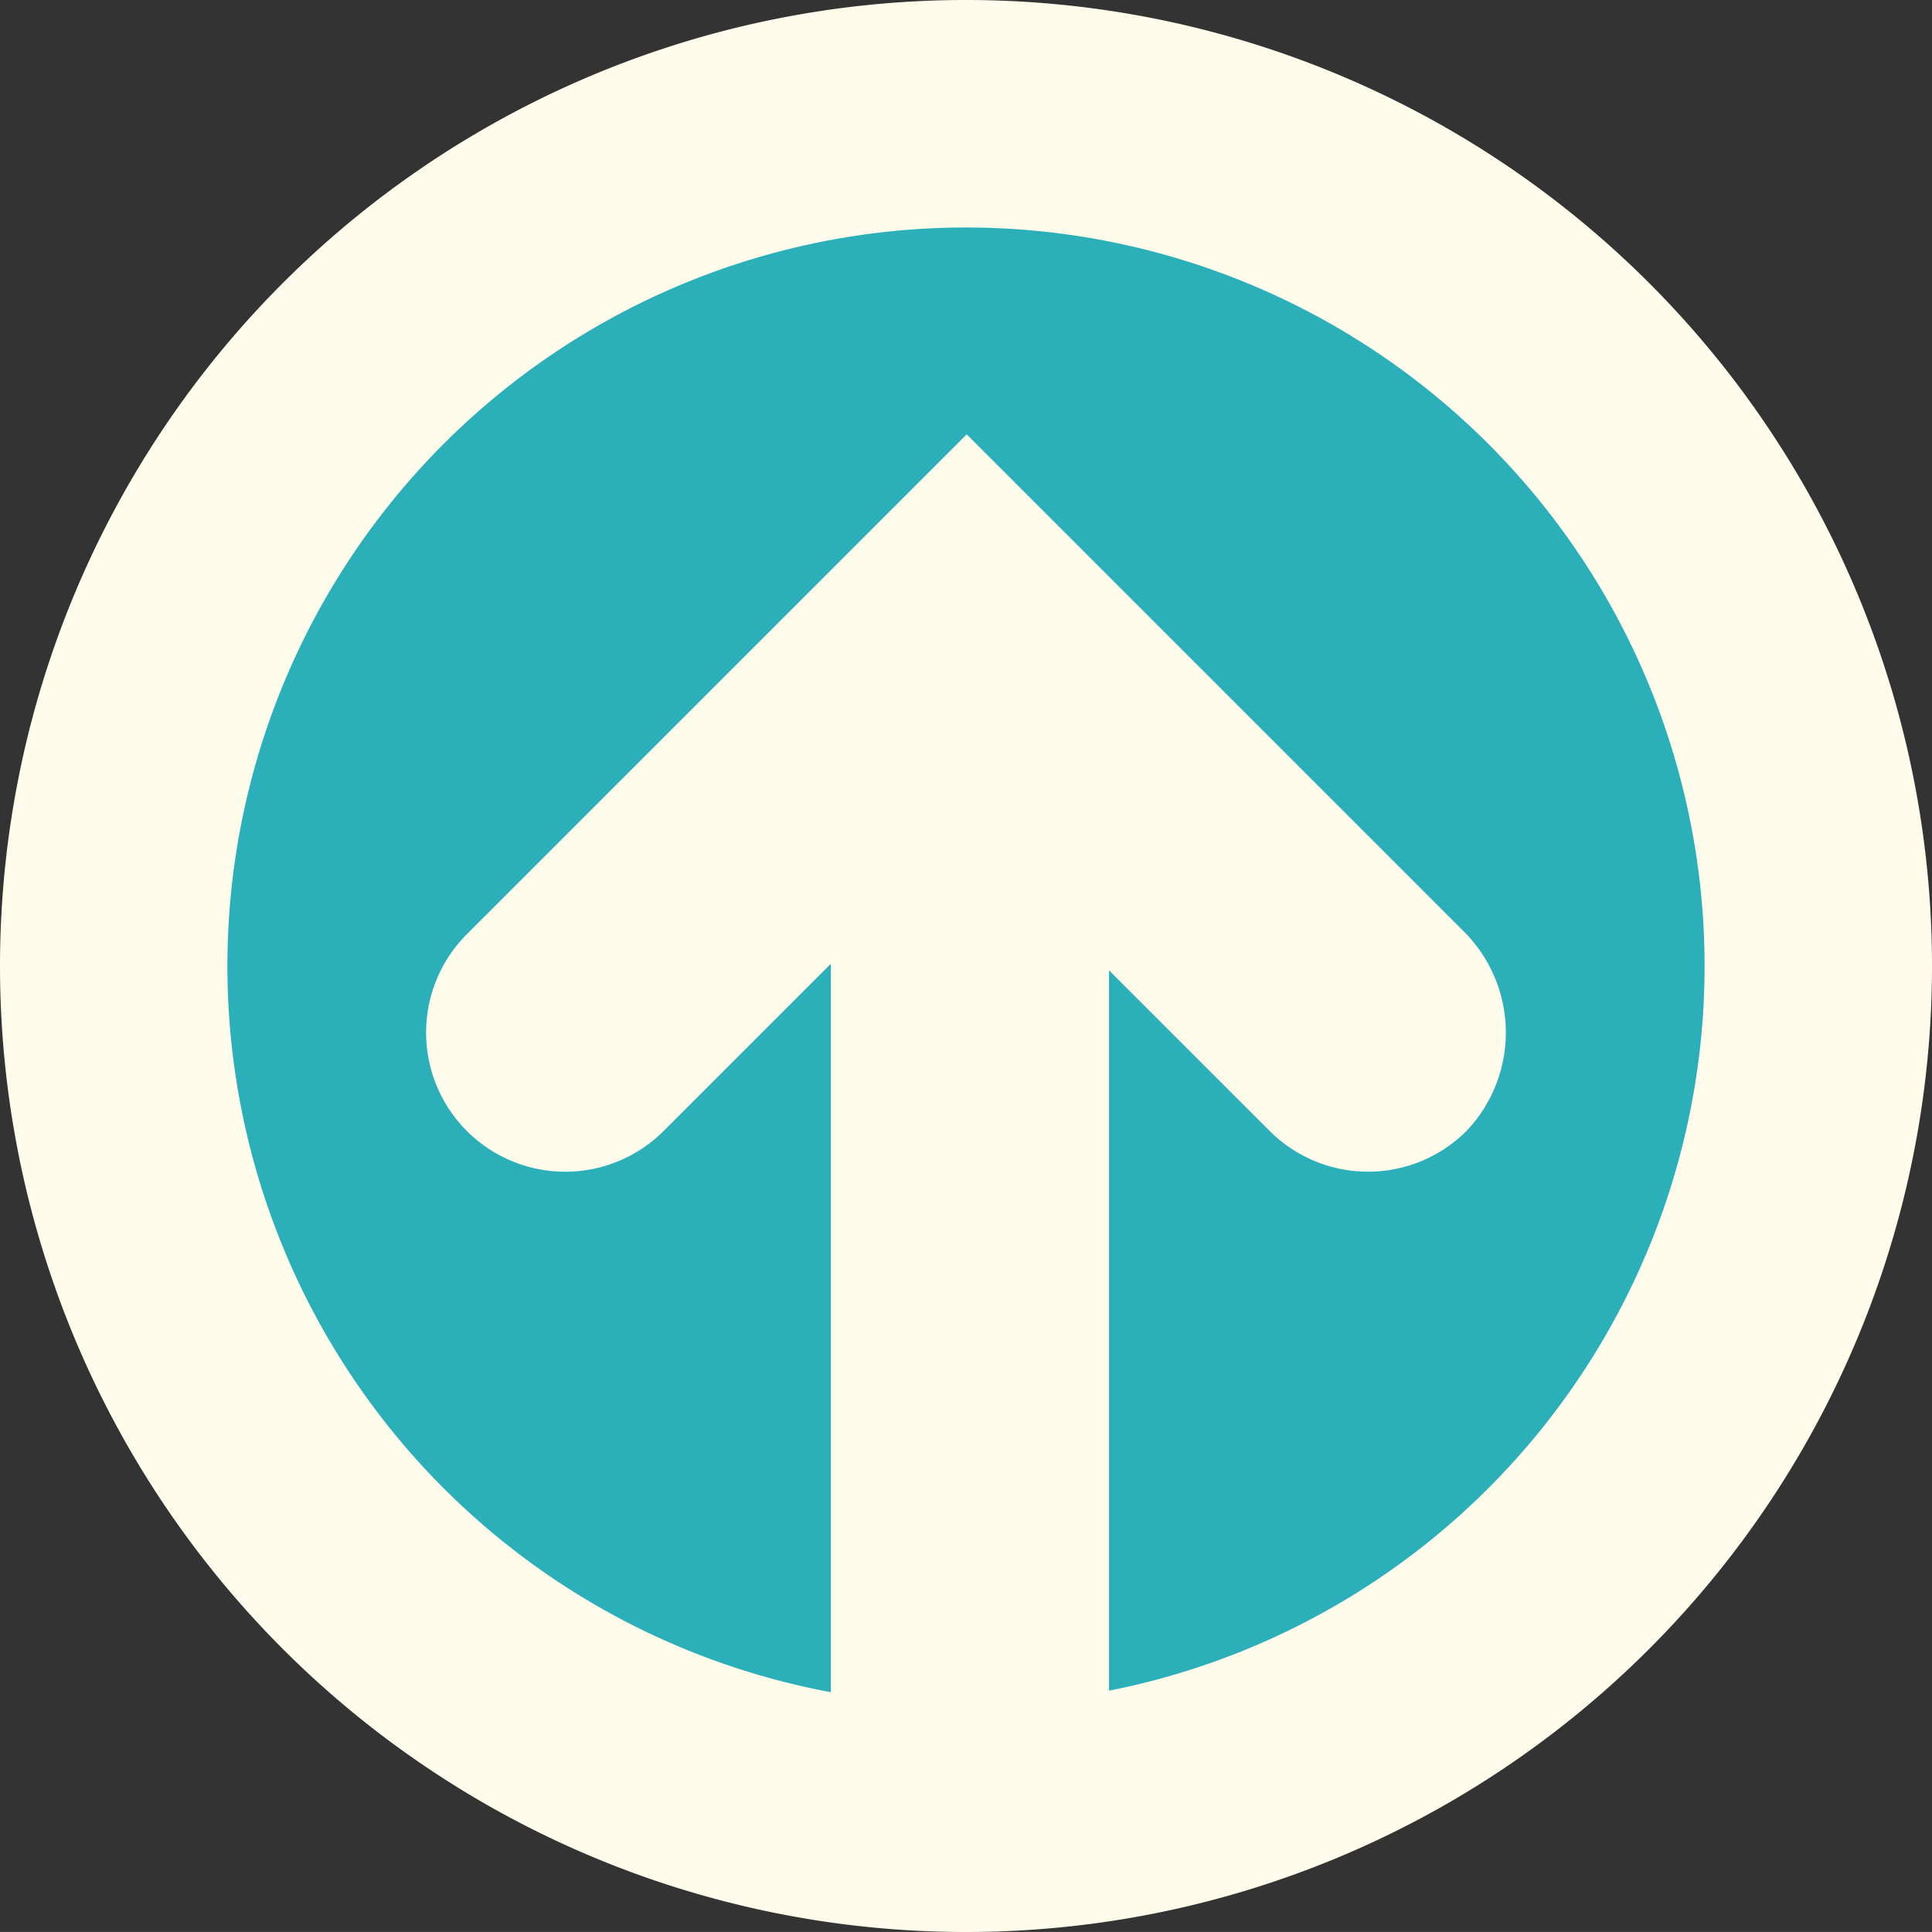
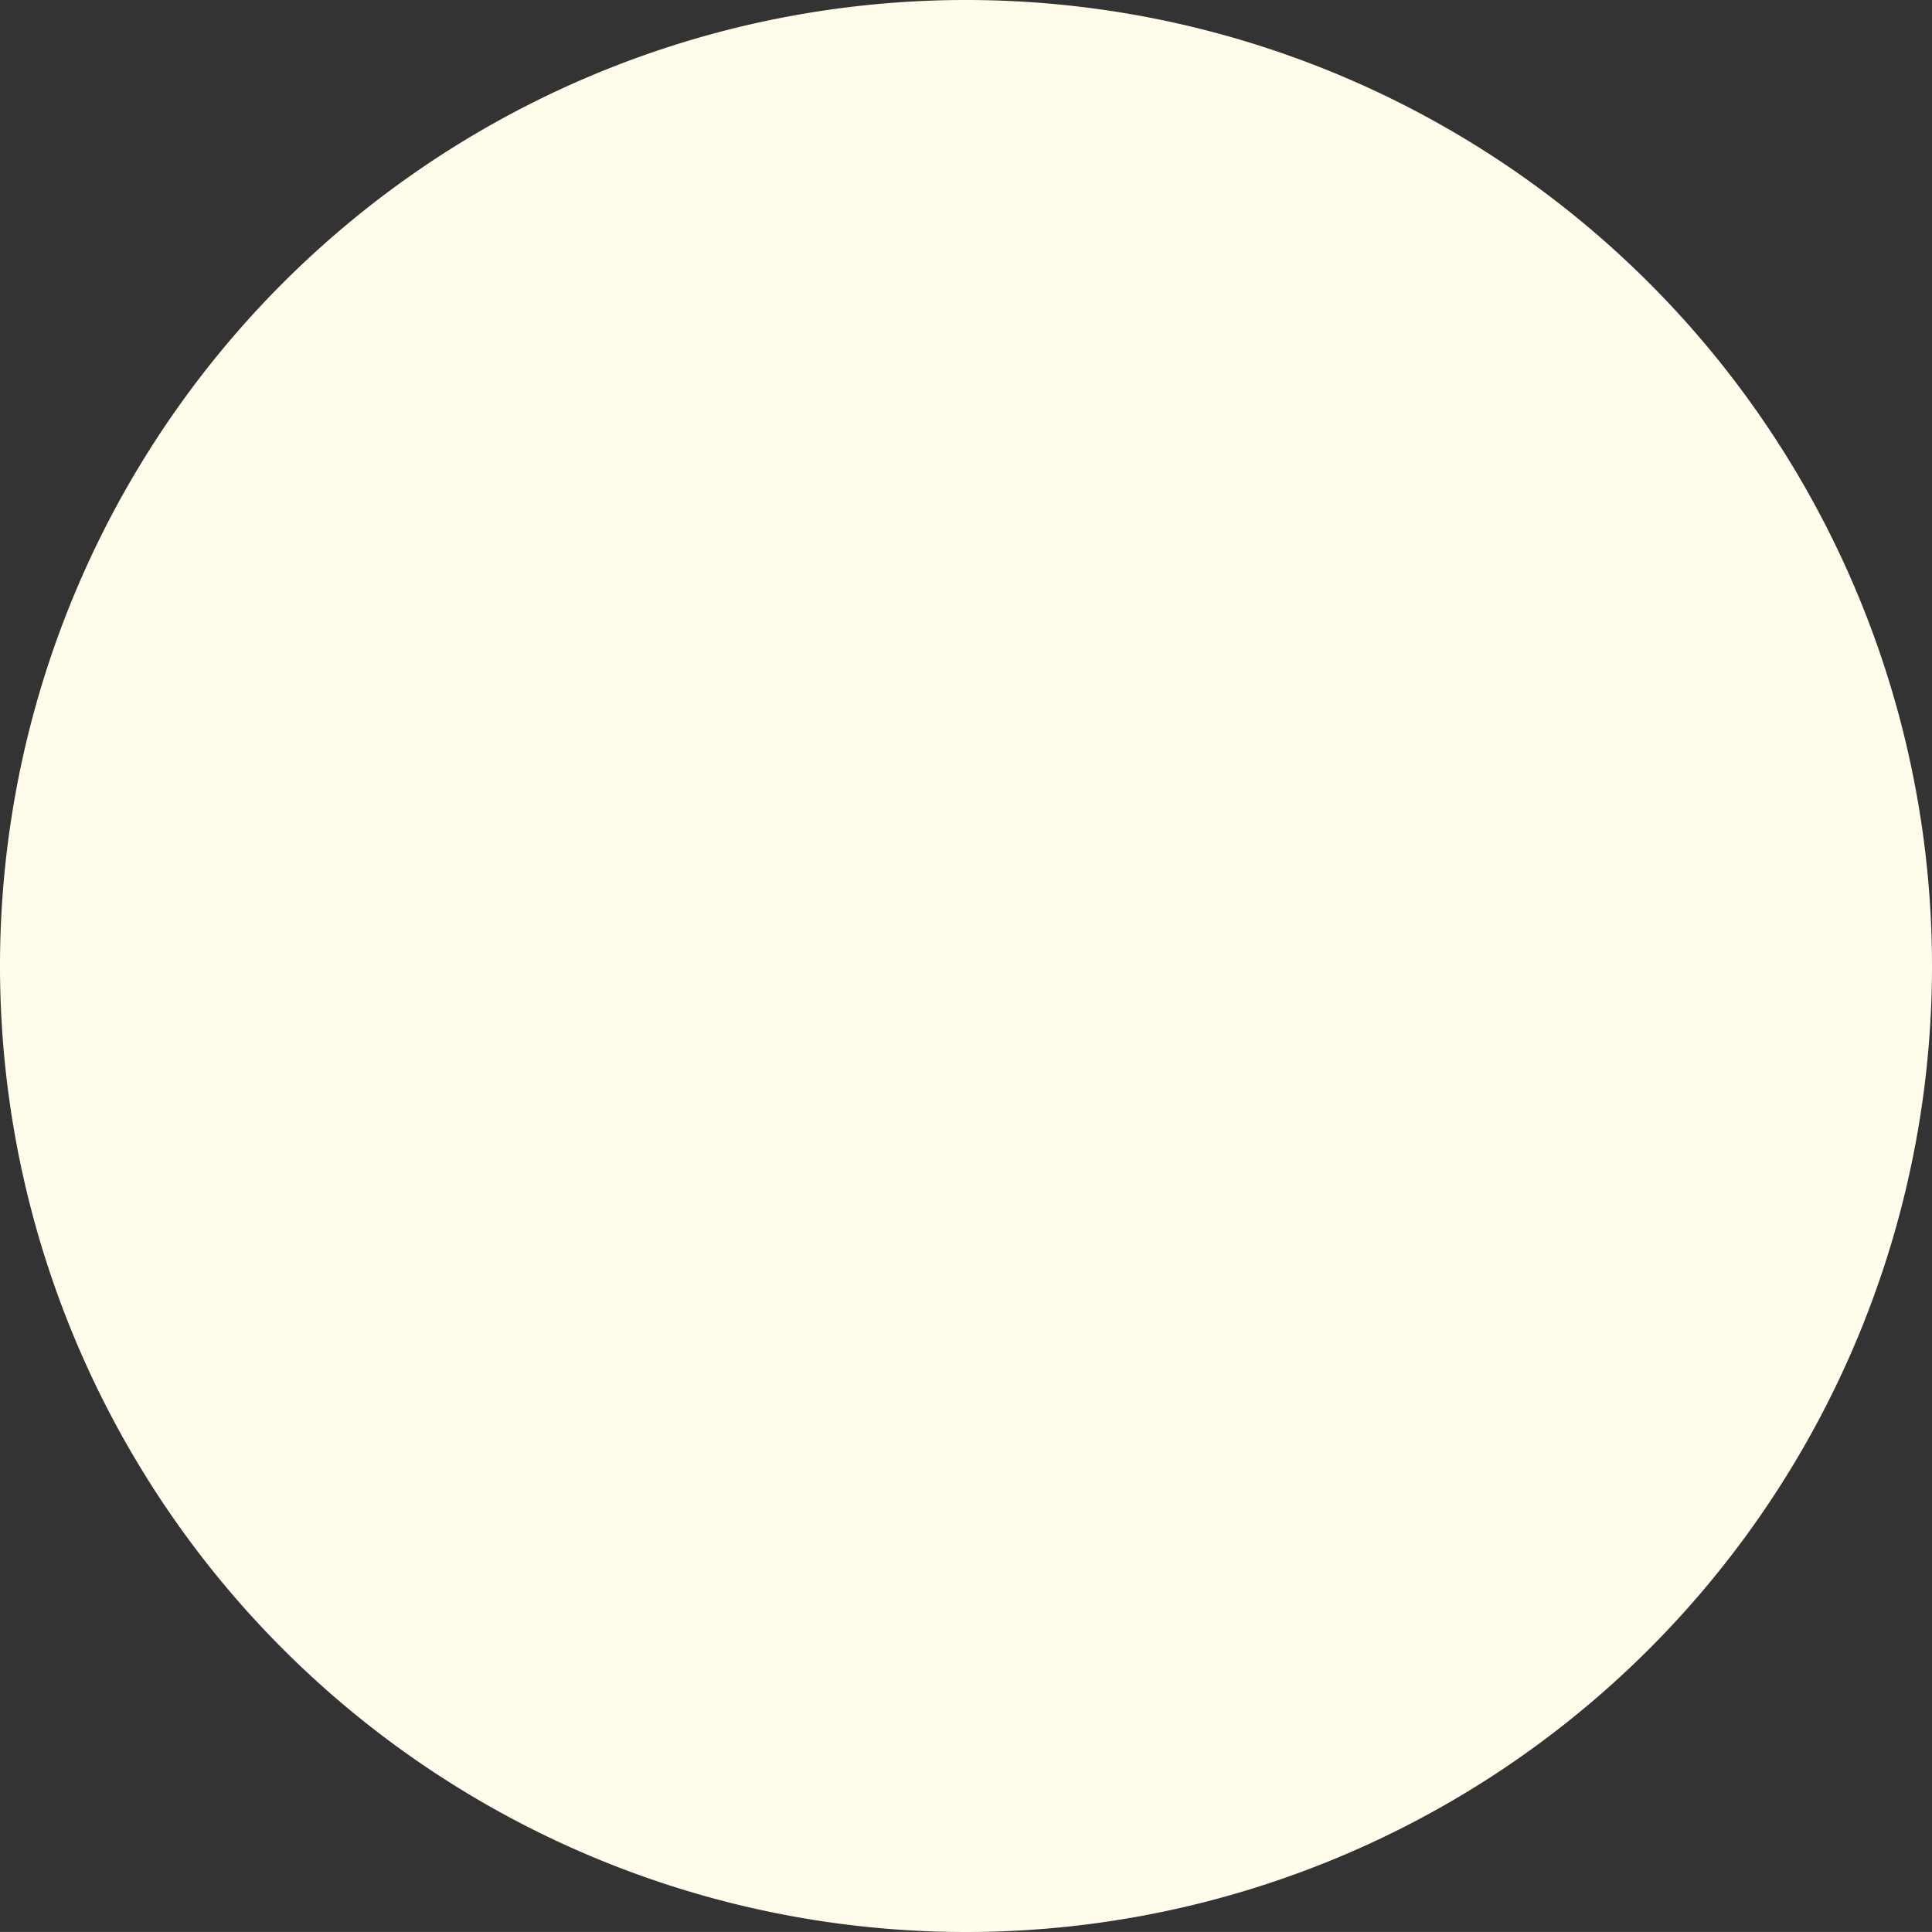
<svg xmlns="http://www.w3.org/2000/svg" viewBox="0 0 48 47.999">
  <rect x="0" y="0" width="48" height="47.999" fill="#333333" stroke="none" />
  <defs>
    <style>.a{fill:#2bb0ba;}.b{fill:#fffceb;}</style>
  </defs>
  <title>アセット 4</title>
-   <path class="a" d="M39.349,8.859a21.359,21.359,0,1,1-30.207,0A21.359,21.359,0,0,1,39.349,8.859Z" />
-   <path class="b" d="M48,24A24,24,0,1,0,24,48,24,24,0,0,0,48,24ZM5.65,24A18.35,18.35,0,1,1,24,42.352,18.35,18.35,0,0,1,5.65,24Z" />
-   <path class="b" d="M20.641,43.008V23.945L16.486,28.1A3.456,3.456,0,0,1,11.6,23.209L24.017,10.792,36.435,23.21a3.546,3.546,0,0,1,0,4.888,3.46,3.46,0,0,1-4.891,0l-3.99-3.989v18.9a3.458,3.458,0,0,1-6.915,0Z" />
+   <path class="b" d="M48,24A24,24,0,1,0,24,48,24,24,0,0,0,48,24ZM5.65,24Z" />
</svg>